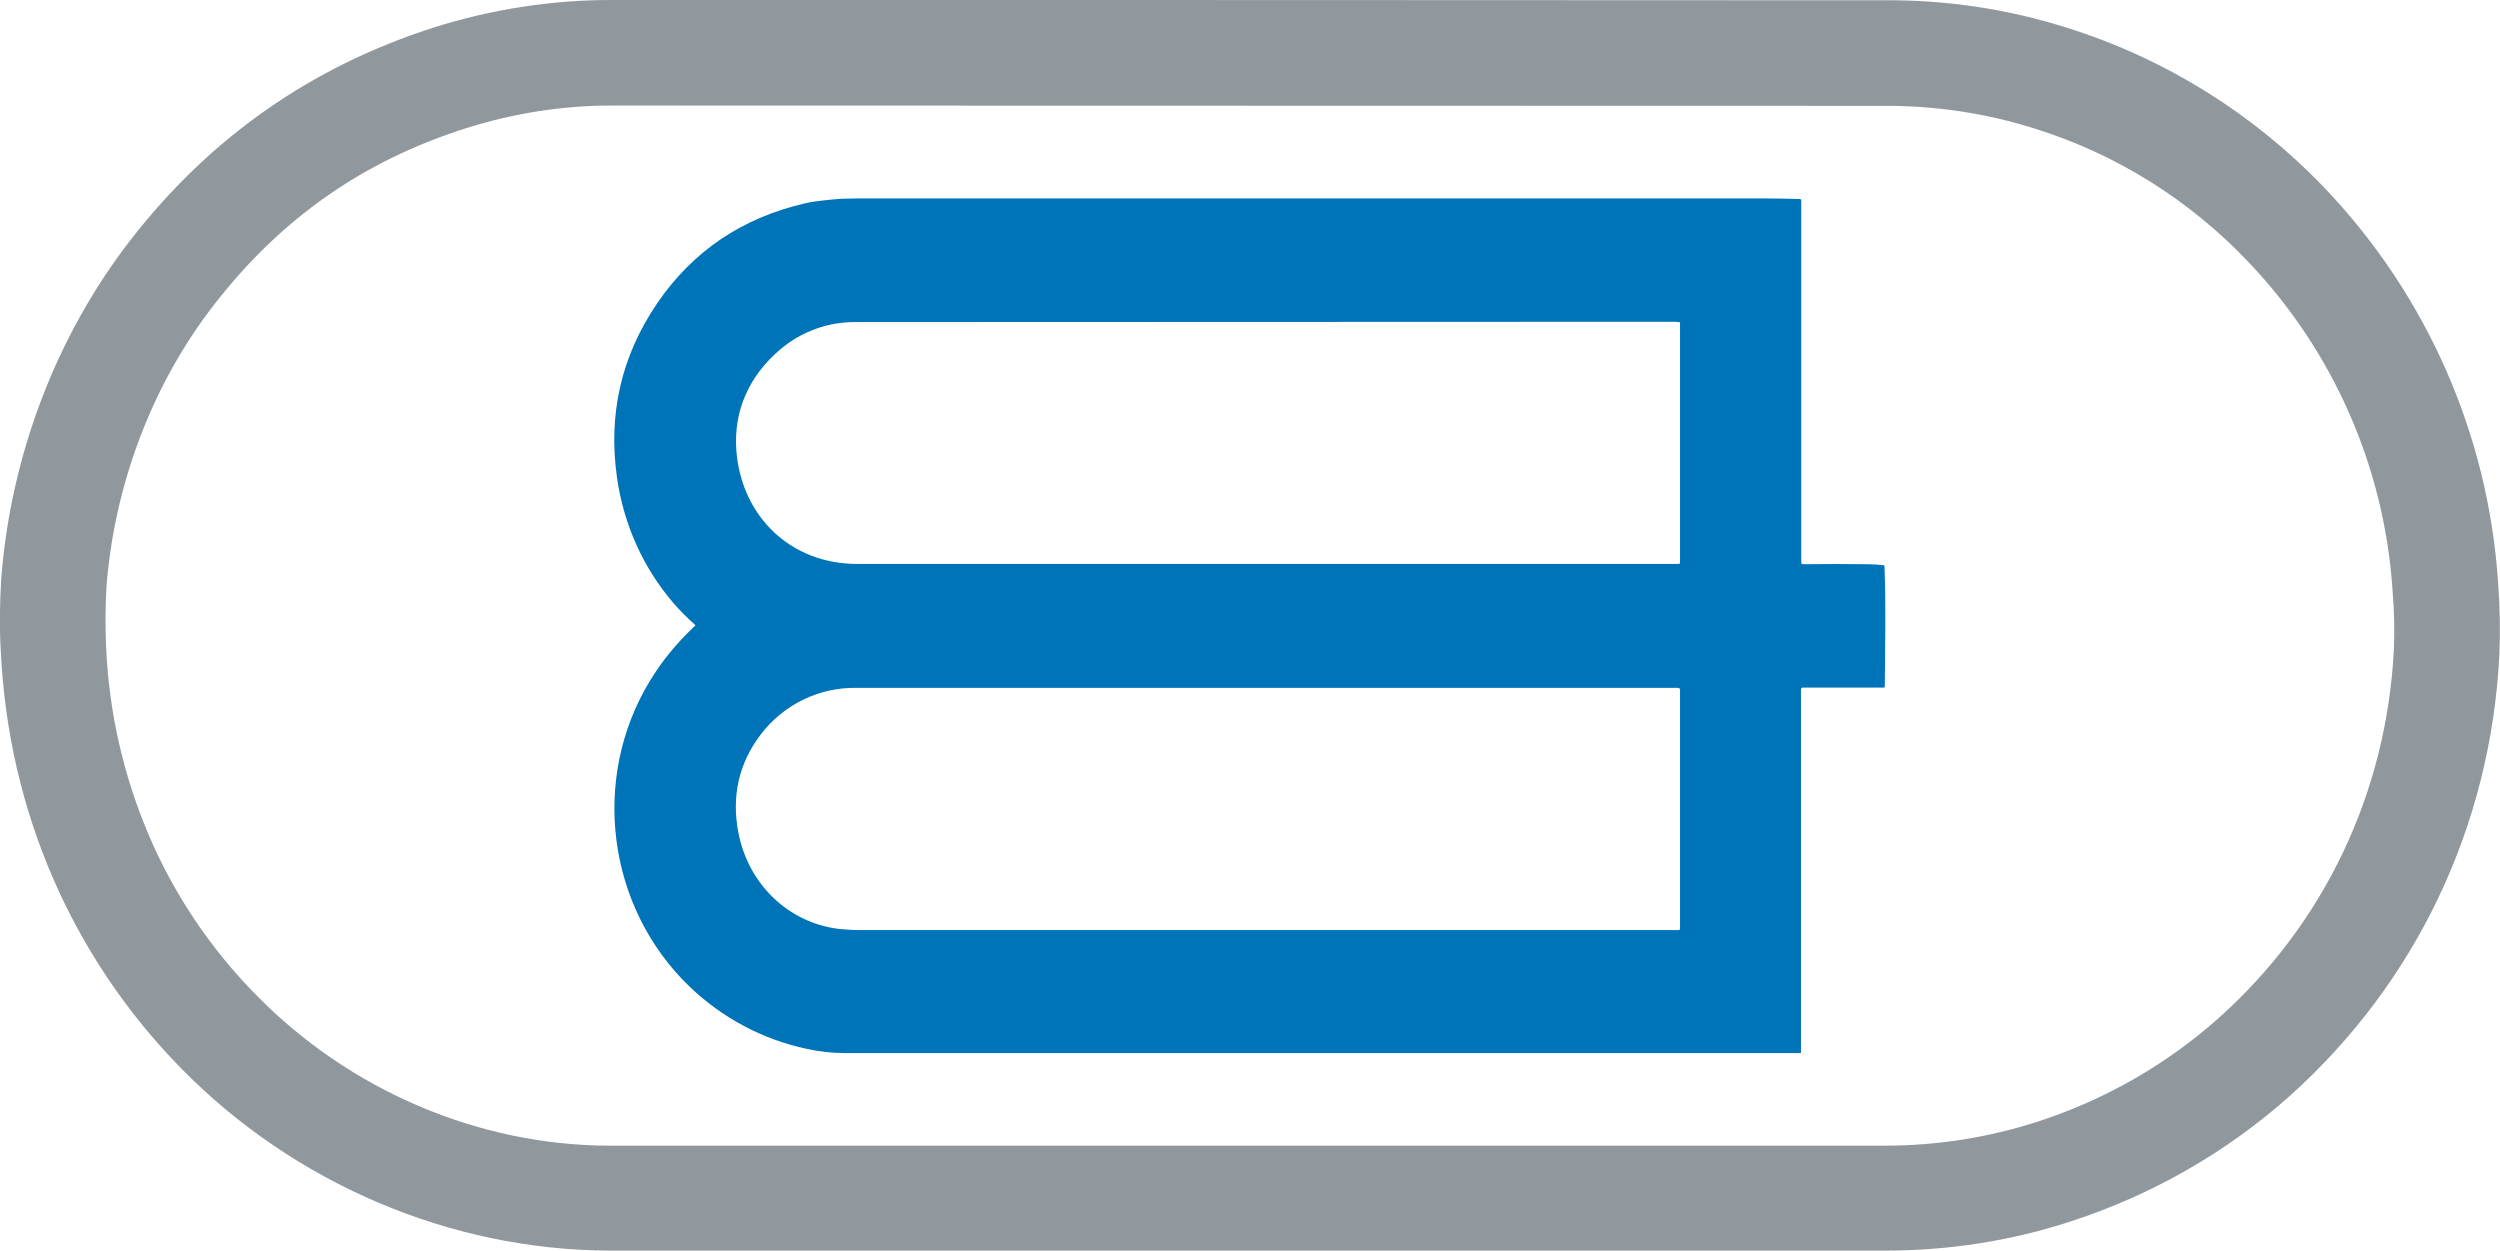
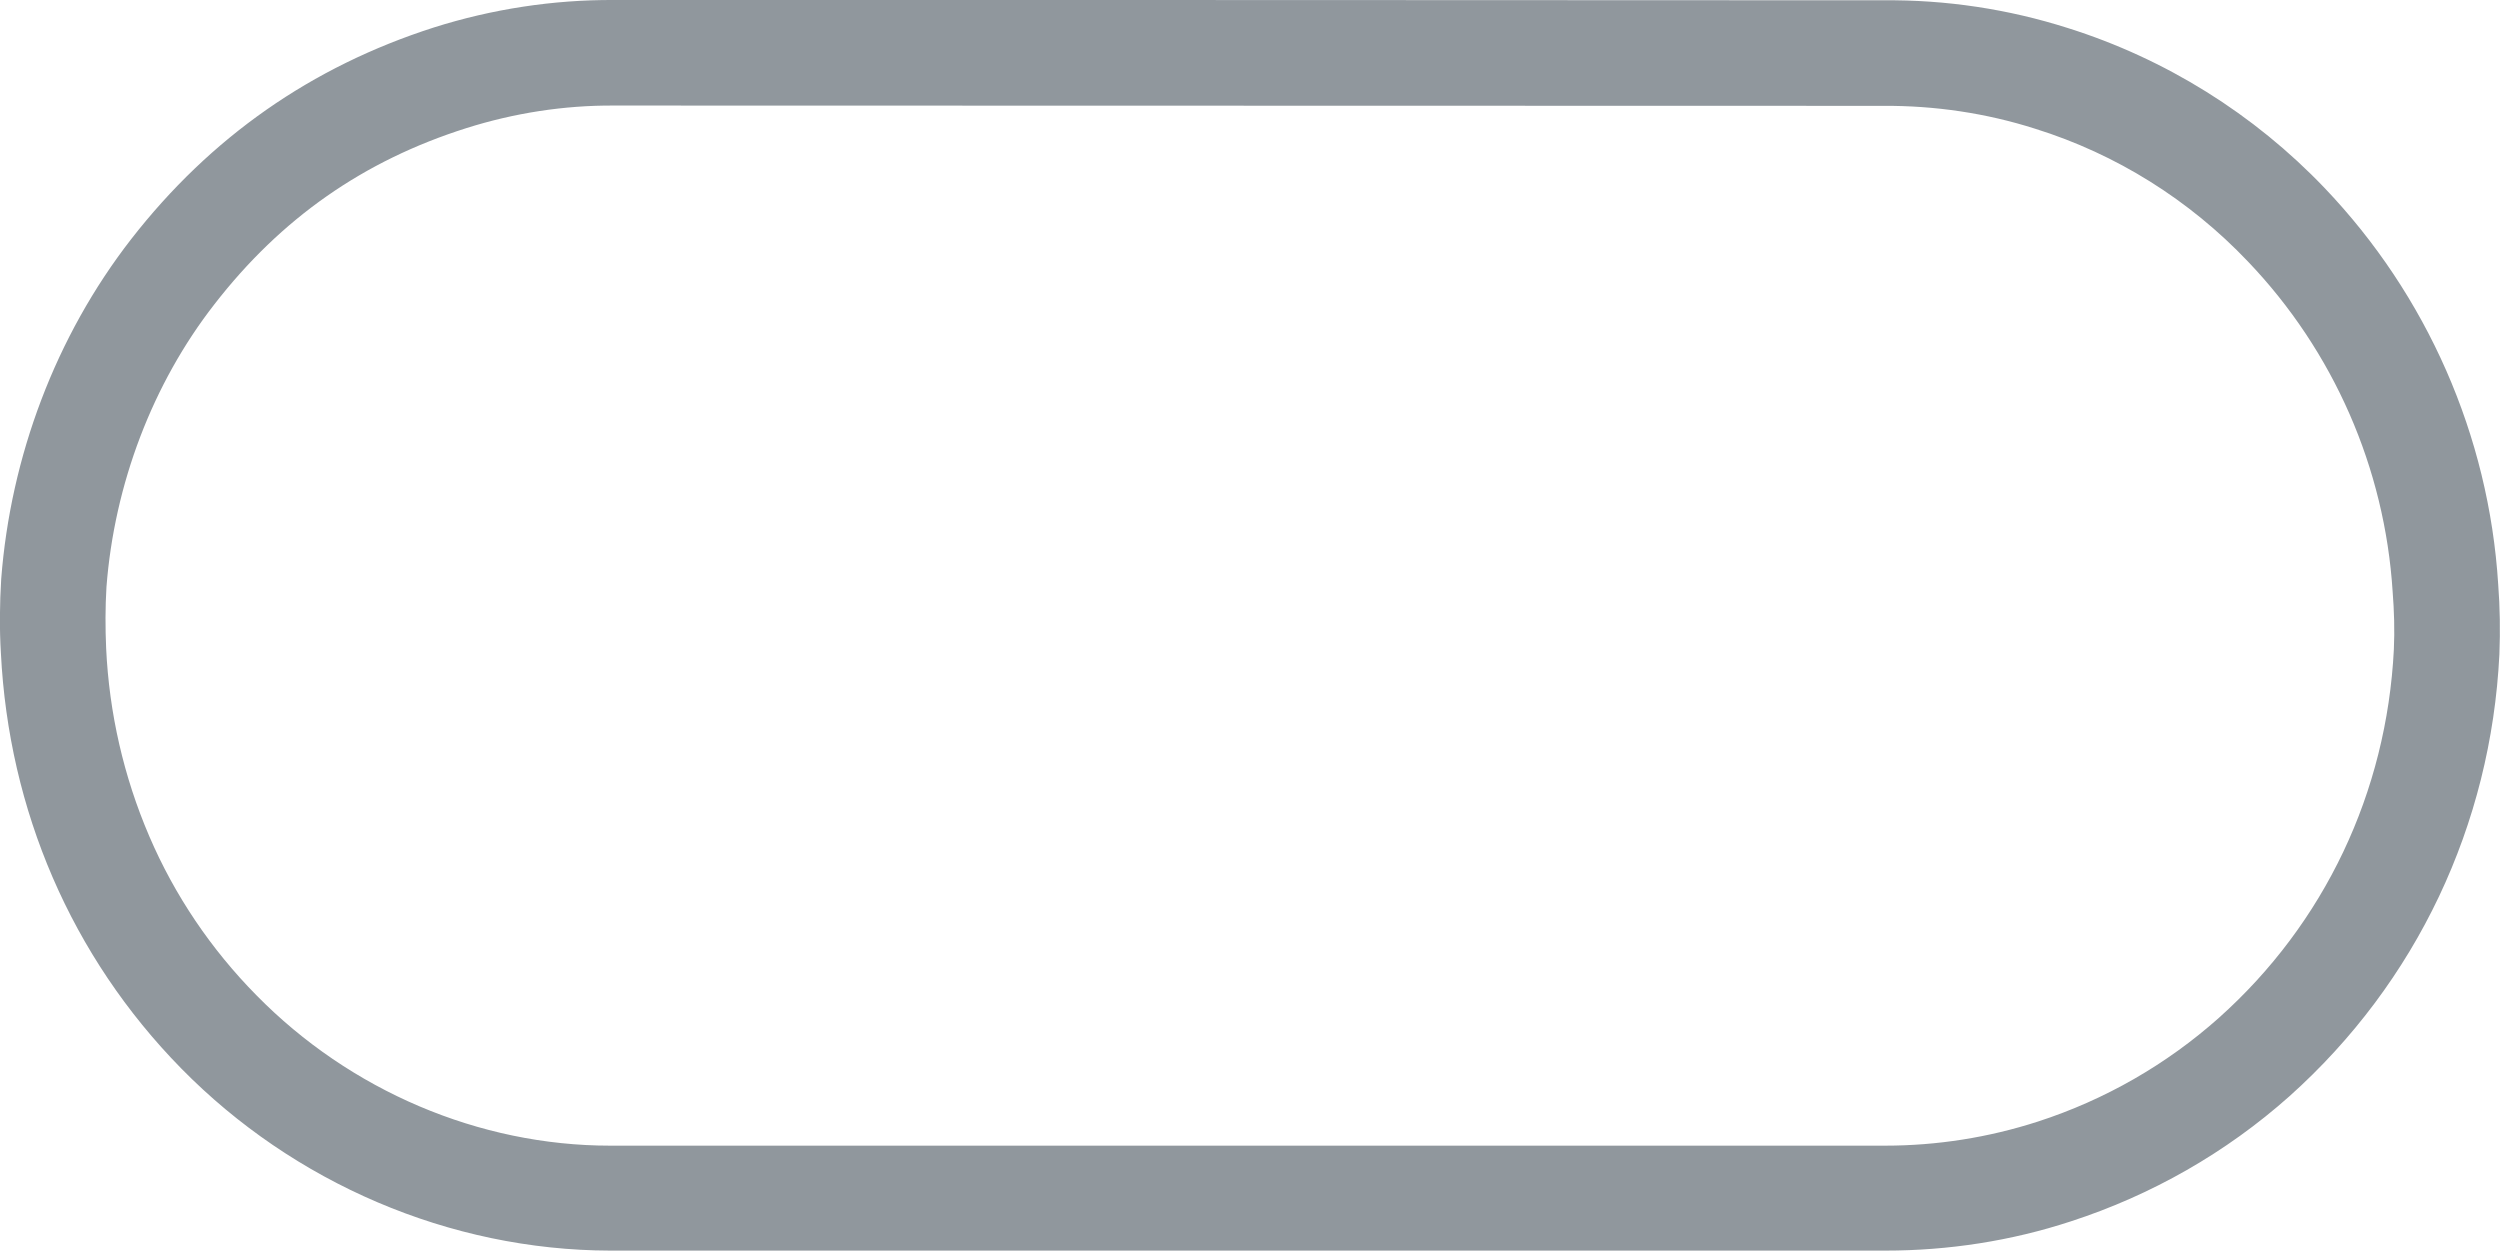
<svg xmlns="http://www.w3.org/2000/svg" id="Calque_1" x="0px" y="0px" viewBox="0 0 829 414.7" style="enable-background:new 0 0 829 414.7;" xml:space="preserve">
  <style type="text/css">	.st0{fill:#90979D;}	.st1{fill:#0074B9;}</style>
-   <path class="st0" d="M28.3-1052.8H171v11.8c0,84.7-58.8,140.3-133.3,140.3c-87,0-146.6-57.2-146.6-142.7 c0-85.5,59.6-142.7,146.6-142.7c51,0,98,27.4,119.2,65.9l-49.4,29c-14.9-28.2-45.5-41.5-69.8-41.5c-43.9,0-83.1,29-83.1,89.4 S-6.2-954,37.7-954c36.9,0,59.6-18,65.1-51.8H28.3V-1052.8z" />
-   <path class="st0" d="M277.2-1120.2v41.6h0.8c19.2-27.1,46.6-46.3,87.4-46.3H376v66.6c-10.2-6.3-25.1-10.2-42-10.2 c-32.1,0-49,15.7-49,54.5v107.8h-58.8v-214H277.2z" />
-   <path class="st0" d="M499.1-1124.9c57.2,0,94.9,37.6,94.9,111.7s-37.6,111.7-94.9,111.7s-94.8-37.6-94.8-111.7 S441.8-1124.9,499.1-1124.9z M499.1-946.2c23.5,0,36.1-20.4,36.1-67s-12.5-67.1-36.1-67.1c-23.5,0-36,20.4-36,67 C463.1-966.6,475.6-946.2,499.1-946.2z" />
  <path class="st0" d="M695.5-1120.2v136.4c0,27,11,37.6,32.5,37.6s32.5-10.6,32.5-37.6v-136.4h58.8v139.6c0,52.1-27,79.2-91.3,79.2 s-91.3-27-91.3-79.2v-139.6H695.5z" />
  <path class="st0" d="M875.8-1120.2h53.3v37.6h0.8c7.1-16.5,26.7-42.3,62-42.3c42.3,0,78.4,36.1,78.4,100s-36.1,100-78.4,100 c-25.5,0-41.6-11-56.5-36.9h-0.8v86.2h-58.9V-1120.2z M971.8-974.4c22.3,0,39.6-19.6,39.6-50.6c0-31-17.2-50.6-39.6-50.6 s-39.6,19.6-39.6,50.6C932.2-994,949.5-974.4,971.8-974.4L971.8-974.4z" />
  <path class="st0" d="M1154.9-998.7c2.4,36.1,17.2,54.9,45.9,54.9c18.4,0,28.2-5.5,38-21.2l47.8,18c-20,31.4-54.1,45.5-90.2,45.5 c-57.2,0-94.9-37.6-94.9-111.7s37.6-111.7,94.9-111.7c56.4,0,94.1,46.3,94.1,112.9v13.3L1154.9-998.7z M1237.3-1030 c-0.8-38.4-15.7-57.2-41.2-57.2s-40.4,18.8-41.2,57.2H1237.3z" />
-   <path class="st0" d="M1481.1-1180.6h116.4c28.6,0,49.8,3.5,63.9,14.5c13.7,10.6,21.9,27.8,21.9,49.4c0,31-12.5,47.8-37.6,58.4v0.8 c40.8,5.5,60.4,32.9,60.4,69.8c0,47-31.4,81.5-105.1,81.5h-120L1481.1-1180.6z M1542.3-1068.5h36.5c31.4,0,43.5-9,43.5-33.7 s-12.2-33.7-43.5-33.7h-36.5L1542.3-1068.5z M1542.3-950.9h52.1c37.2,0,50.6-14.9,50.6-37.6c0-22.7-13.3-37.6-50.6-37.6h-52.1 L1542.3-950.9z" />
+   <path class="st0" d="M1481.1-1180.6h116.4c28.6,0,49.8,3.5,63.9,14.5c13.7,10.6,21.9,27.8,21.9,49.4c0,31-12.5,47.8-37.6,58.4v0.8 c40.8,5.5,60.4,32.9,60.4,69.8c0,47-31.4,81.5-105.1,81.5h-120L1481.1-1180.6z M1542.3-1068.5h36.5s-12.2-33.7-43.5-33.7h-36.5L1542.3-1068.5z M1542.3-950.9h52.1c37.2,0,50.6-14.9,50.6-37.6c0-22.7-13.3-37.6-50.6-37.6h-52.1 L1542.3-950.9z" />
  <path class="st0" d="M1823.7-1120.2v41.6h0.8c19.2-27.1,46.7-46.3,87.4-46.3h10.6v66.6c-10.2-6.3-25.1-10.2-42-10.2 c-32.1,0-49,15.7-49,54.5v107.8h-58.8v-214H1823.7z" />
  <path class="st0" d="M2024.1-1120.2v136.4c0,27,11,37.6,32.5,37.6s32.5-10.6,32.5-37.6v-136.4h58.8v139.6c0,52.1-27,79.2-91.4,79.2 s-91.3-27-91.3-79.2v-139.6H2024.1z" />
  <path class="st0" d="M2204.4-1120.2h53.3v35.3h0.8c15.3-23.9,38.4-40,65.5-40c42.7,0,63.9,24.3,63.9,75.3v143.5h-58.8v-132.9 c0-30.6-9-38.8-27.4-38.8c-12.2,0-23.9,7.1-30.2,17.2c-6.7,11-8.2,21.6-8.2,38.8v115.6h-58.8V-1120.2z" />
  <path class="st1" d="M3218.5-1050.4c0-0.2-0.2-0.4-0.4-0.4c-1.8-0.2-3.6-0.3-5.4-0.3c-7.1-0.1-14.2-0.1-21.2,0 c-0.3,0-0.6-0.2-0.6-0.5c0,0,0-0.1,0-0.2v-120c0-0.2-0.2-0.4-0.4-0.4c-3.7-0.1-7.5-0.2-11.3-0.2c-100.5,0-201,0-301.6,0 c-2.8,0-5.7,0.1-8.5,0.4c-4,0.4-6.9,0.8-8.4,1.2c-21,4.8-37.4,15.9-49.2,33.2c-11.9,17.5-16.3,36.8-13.3,57.8 c2.2,15.5,8.7,30,18.9,41.8c2.2,2.5,4.5,4.8,7,7c0.1,0.1,0.1,0.2,0,0.3c0,0,0,0,0,0c-5.8,5.4-10.9,11.5-15,18.3 c-19.7,32.4-14.2,75,13.1,101.3c10.8,10.4,24.3,17.6,38.9,20.7c4.1,0.9,8.3,1.4,12.6,1.4h316.9c0.1,0,0.2-0.1,0.2-0.2c0,0,0,0,0-0.1 v-120.5c0-0.3,0.3-0.6,0.6-0.6l0,0h26.9c0.2,0,0.3-0.2,0.3-0.3c0,0,0,0,0,0C3218.6-1023.9,3219-1037.2,3218.5-1050.4z M3150.3-929.8 h-269.7c-3.1,0.1-6.1-0.1-9.2-0.4c-16.9-2.2-29.7-15.1-33-31.6c-2.4-12.2,0-23.2,7.4-32.9c7.5-9.8,19.2-15.6,31.6-15.4h272.6 c0.3,0,0.6,0.3,0.6,0.6c0,0,0,0,0,0v79.3C3150.6-929.9,3150.5-929.8,3150.3-929.8z M3150.6-1051.6c0,0.2-0.2,0.4-0.4,0.4 c-90.8,0-181.6,0-272.5,0c-21.9,0-38.2-15.6-40-37.3c-1.1-13.5,4.3-25.2,14.6-33.9c7-5.9,15.9-9.1,25-9l270.7-0.1 c0.8,0,1.6,0,2.3,0.1c0.2,0,0.3,0.1,0.3,0.3c0,0,0,0,0,0L3150.6-1051.6z" />
  <path class="st0" d="M2797.2-1203.2l420.9,0.1c17.1-0.1,34.1,2.4,50.4,7.6c26.9,8.4,51.1,23.6,70.5,44c28.4,29.7,45.4,68.5,48,109.5 c0.5,6.4,0.7,12.8,0.4,19.2c-2.4,47.4-23,90.8-58,122.1c-17.4,15.5-37.8,27.2-60,34.4c-16.4,5.3-33.5,8-50.7,8h-2.2h-4.2h-266 c-69,0-119.6,0-150.4,0c-43.4,0-86.2-18.2-117.3-49.9c-15-15.2-27.1-33.1-35.5-52.7c-8.5-19.7-13.3-40.8-14.3-62.2 c-0.3-6.8-0.3-13.6,0.1-20.3c2.6-34.1,15.3-67.5,35.8-93.8c22.1-28.5,49.4-47.6,83.5-58.4C2764-1200.7,2780.6-1203.3,2797.2-1203.2 L2797.2-1203.2 M2797.2-1238.2c-20.2-0.1-40.4,3-59.7,9.1c-40.6,13-74.1,36.4-100.4,70.2c-25.1,32.3-40,72.2-43.1,112.7 c-0.5,8.2-0.6,16.4-0.1,24.7c2.6,52,23.3,100.5,59.8,137.7c37.2,37.9,88.9,60.3,142.3,60.4c30.9,0,81,0,150.4,0h266.1h5.1h1.2 c20.9,0,41.7-3.2,61.5-9.7c26.8-8.7,51.5-22.8,72.5-41.5c42.2-37.8,66.8-90,69.6-146.5c0.3-7.8,0.2-15.5-0.4-23.3 c-3.1-49.2-23.6-95.8-57.6-131.4c-23.4-24.5-52.7-42.8-85.1-53c-19.8-6.3-40.4-9.4-61.2-9.2 C3077.8-1238.2,2937.5-1238.2,2797.2-1238.2L2797.2-1238.2z" />
  <g>
-     <path class="st1" d="M624.9,187.8c0-0.2-0.2-0.4-0.4-0.4c-1.8-0.2-3.6-0.3-5.4-0.3c-7.1-0.1-14.2-0.1-21.2,0  c-0.3,0-0.6-0.2-0.6-0.5c0,0,0-0.1,0-0.2v-120c0-0.2-0.2-0.4-0.4-0.4c-3.7-0.1-7.5-0.2-11.3-0.2c-100.5,0-201,0-301.6,0  c-2.8,0-5.7,0.1-8.5,0.4c-4,0.4-6.9,0.8-8.4,1.2c-21,4.8-37.4,15.9-49.2,33.2c-11.9,17.5-16.3,36.8-13.3,57.8  c2.2,15.5,8.7,30,18.9,41.8c2.2,2.5,4.5,4.8,7,7c0.1,0.1,0.1,0.2,0,0.3c0,0,0,0,0,0c-5.8,5.4-10.9,11.5-15,18.3  c-19.7,32.4-14.2,75,13.1,101.3c10.8,10.4,24.3,17.6,38.9,20.7c4.1,0.9,8.3,1.4,12.6,1.4H597c0.1,0,0.2-0.1,0.2-0.2c0,0,0,0,0-0.1  V228.6c0-0.3,0.3-0.6,0.6-0.6l0,0h26.9c0.2,0,0.3-0.2,0.3-0.3c0,0,0,0,0,0C625.1,214.3,625.4,201,624.9,187.8z M556.7,308.4H287.1  c-3.1,0.1-6.1-0.1-9.2-0.4c-16.9-2.2-29.7-15.1-33-31.6c-2.4-12.2,0-23.2,7.4-32.9c7.5-9.8,19.2-15.6,31.6-15.4h272.6  c0.3,0,0.6,0.3,0.6,0.6c0,0,0,0,0,0v79.3C557,308.3,556.9,308.4,556.7,308.4z M557.1,186.6c0,0.2-0.2,0.4-0.4,0.4  c-90.8,0-181.6,0-272.5,0c-21.9,0-38.2-15.6-40-37.3c-1.1-13.5,4.3-25.2,14.6-33.9c7-5.9,15.9-9.1,25-9l270.7-0.1  c0.8,0,1.6,0,2.3,0.1c0.2,0,0.3,0.1,0.3,0.3c0,0,0,0,0,0L557.1,186.6z" />
    <path class="st0" d="M203.6,35l420.9,0.1c17.1-0.1,34.1,2.4,50.4,7.6c26.9,8.4,51.1,23.6,70.5,44c28.4,29.7,45.4,68.5,48,109.5  c0.5,6.4,0.7,12.8,0.4,19.2c-2.4,47.4-23,90.8-58,122.1c-17.4,15.5-37.8,27.2-60,34.4c-16.4,5.3-33.5,8-50.7,8h-2.2h-4.2h-266  c-69,0-119.6,0-150.4,0c-43.4,0-86.2-18.2-117.3-49.9c-15-15.2-27.1-33.1-35.5-52.7C41,257.5,36.2,236.4,35.2,215  c-0.3-6.8-0.3-13.6,0.1-20.3c2.6-34.1,15.3-67.5,35.8-93.8c22.1-28.5,49.4-47.6,83.5-58.4C170.4,37.5,187,34.9,203.6,35L203.6,35   M203.6,0c-20.2-0.1-40.4,3-59.7,9.1c-40.6,13-74.1,36.4-100.4,70.2C18.4,111.6,3.5,151.5,0.4,192c-0.5,8.2-0.6,16.4-0.1,24.6  c2.6,52,23.3,100.5,59.8,137.7c37.2,37.9,88.9,60.3,142.3,60.4c30.9,0,81,0,150.4,0h266.1h5.1h1.2c20.9,0,41.7-3.2,61.5-9.7  c26.8-8.7,51.5-22.8,72.5-41.5c42.2-37.8,66.8-90,69.6-146.5c0.3-7.8,0.2-15.5-0.4-23.3c-3.1-49.2-23.6-95.8-57.6-131.4  c-23.4-24.5-52.7-42.8-85.1-53c-19.8-6.3-40.4-9.4-61.2-9.2C484.2,0,343.9,0,203.6,0L203.6,0z" />
  </g>
</svg>